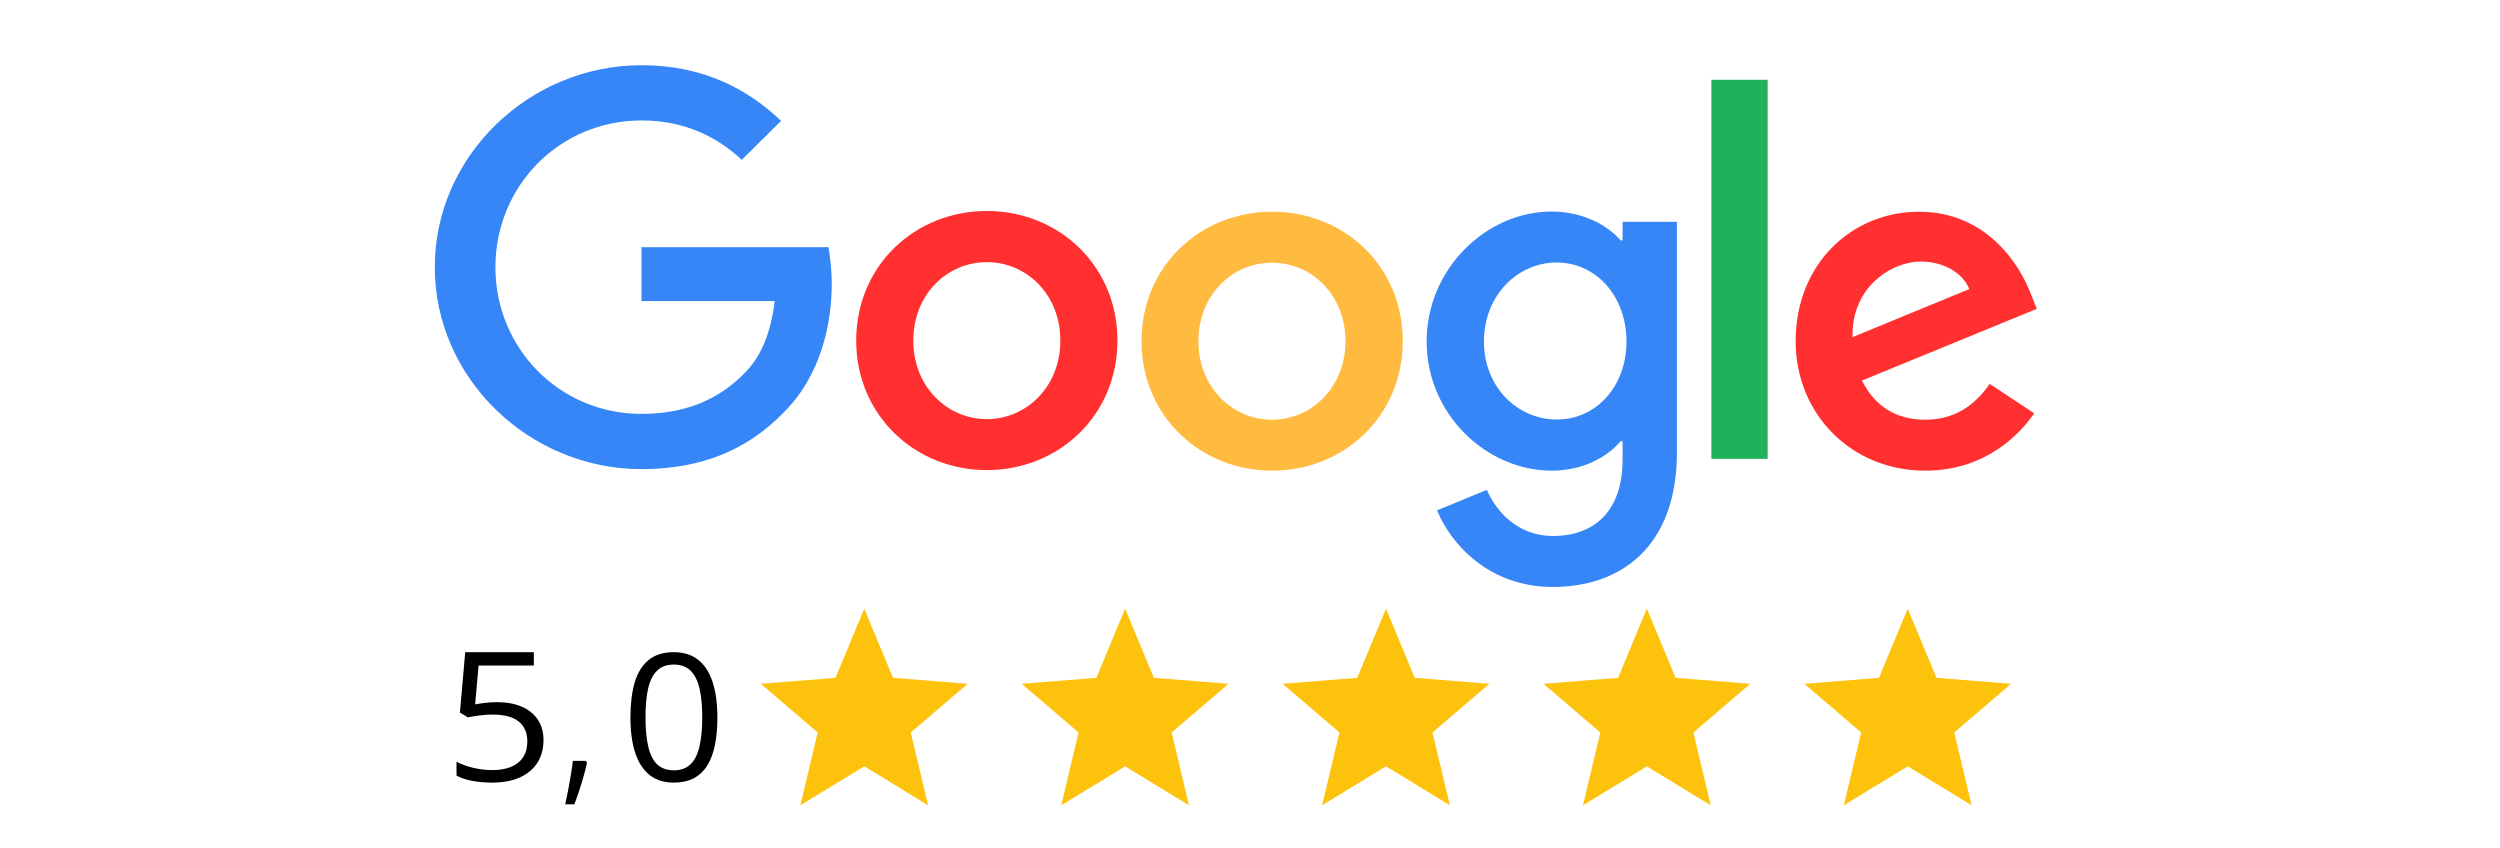
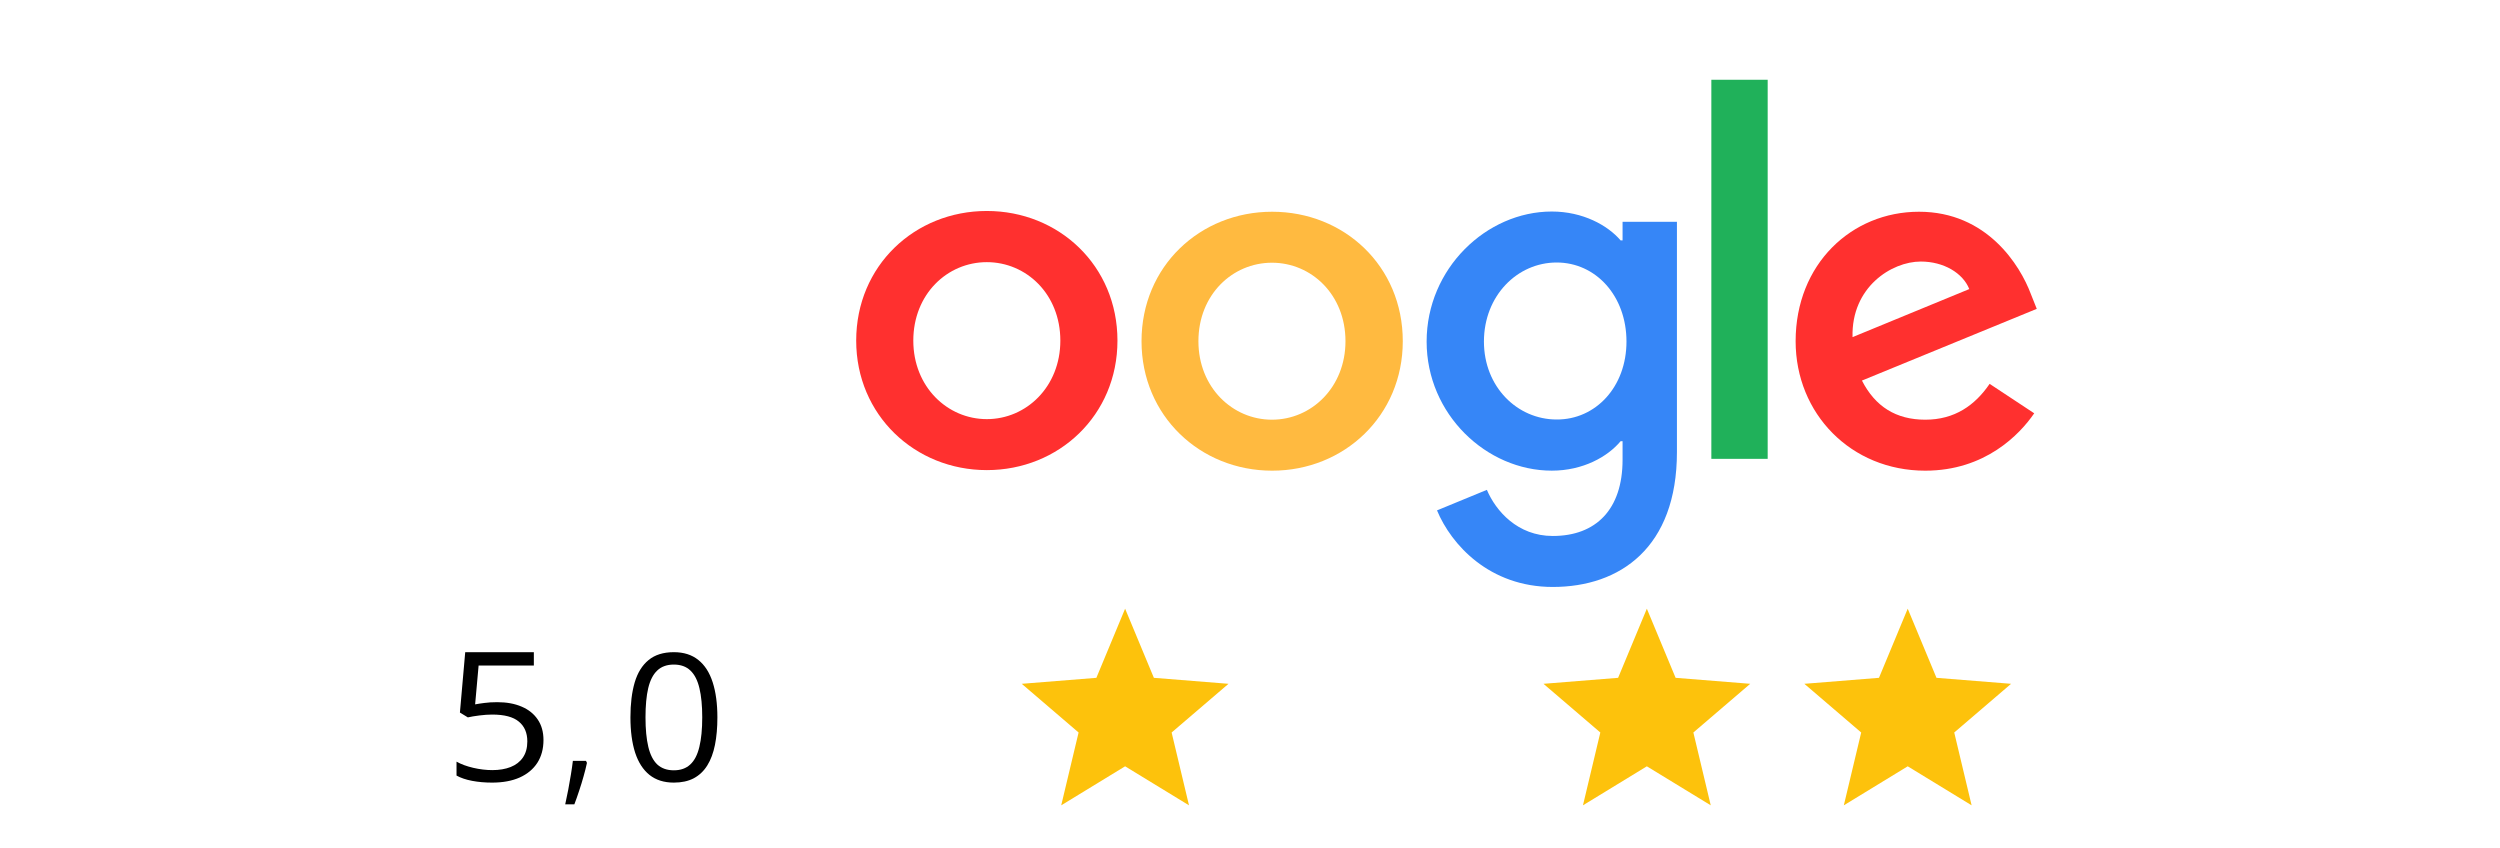
<svg xmlns="http://www.w3.org/2000/svg" width="115" height="39" viewBox="0 0 115 39" fill="none">
-   <path d="M39.755 28L41.078 31.18L44.511 31.455L41.895 33.695L42.694 37.045L39.755 35.25L36.816 37.045L37.615 33.695L35 31.455L38.433 31.18L39.755 28Z" fill="#FDC20C" />
  <path d="M51.755 28L53.078 31.18L56.511 31.455L53.895 33.695L54.694 37.045L51.755 35.25L48.816 37.045L49.615 33.695L47 31.455L50.433 31.18L51.755 28Z" fill="#FDC20C" />
-   <path d="M63.755 28L65.078 31.18L68.51 31.455L65.895 33.695L66.694 37.045L63.755 35.25L60.816 37.045L61.615 33.695L59 31.455L62.433 31.18L63.755 28Z" fill="#FDC20C" />
  <path d="M75.755 28L77.078 31.18L80.51 31.455L77.895 33.695L78.694 37.045L75.755 35.25L72.816 37.045L73.615 33.695L71 31.455L74.433 31.18L75.755 28Z" fill="#FDC20C" />
  <path d="M87.755 28L89.078 31.18L92.51 31.455L89.895 33.695L90.694 37.045L87.755 35.25L84.816 37.045L85.615 33.695L83 31.455L86.433 31.18L87.755 28Z" fill="#FDC20C" />
  <path d="M91.523 17.657L93.574 19.012C92.908 19.984 91.316 21.651 88.563 21.651C85.145 21.651 82.599 19.03 82.599 15.696C82.599 12.147 85.172 9.74 88.275 9.74C91.397 9.74 92.926 12.201 93.421 13.529L93.691 14.207L85.649 17.506C86.26 18.7 87.214 19.306 88.563 19.306C89.913 19.306 90.848 18.647 91.523 17.657ZM85.217 15.508L90.587 13.297C90.29 12.557 89.409 12.031 88.356 12.031C87.016 12.031 85.154 13.208 85.217 15.508Z" fill="#FF302F" />
  <path d="M78.722 3.669H81.313V21.107H78.722V3.669Z" fill="#20B15A" />
  <path d="M74.638 10.203H77.139V20.794C77.139 25.19 74.522 27 71.427 27C68.513 27 66.758 25.056 66.102 23.478L68.396 22.533C68.809 23.505 69.808 24.655 71.427 24.655C73.415 24.655 74.638 23.433 74.638 21.151V20.295H74.549C73.955 21.008 72.821 21.65 71.382 21.65C68.378 21.65 65.625 19.056 65.625 15.713C65.625 12.352 68.378 9.73 71.382 9.73C72.812 9.73 73.955 10.364 74.549 11.059H74.638V10.203ZM74.818 15.713C74.818 13.609 73.406 12.075 71.607 12.075C69.79 12.075 68.261 13.609 68.261 15.713C68.261 17.79 69.79 19.297 71.607 19.297C73.406 19.306 74.818 17.79 74.818 15.713Z" fill="#3686F7" />
  <path d="M51.403 15.669C51.403 19.102 48.705 21.625 45.394 21.625C42.084 21.625 39.385 19.093 39.385 15.669C39.385 12.219 42.084 9.705 45.394 9.705C48.705 9.705 51.403 12.219 51.403 15.669ZM48.776 15.669C48.776 13.53 47.211 12.059 45.394 12.059C43.577 12.059 42.012 13.53 42.012 15.669C42.012 17.791 43.577 19.28 45.394 19.28C47.211 19.28 48.776 17.791 48.776 15.669Z" fill="#FF302F" />
  <path d="M64.528 15.696C64.528 19.128 61.829 21.651 58.519 21.651C55.208 21.651 52.51 19.128 52.51 15.696C52.51 12.245 55.208 9.74 58.519 9.74C61.829 9.74 64.528 12.236 64.528 15.696ZM61.892 15.696C61.892 13.556 60.327 12.085 58.51 12.085C56.692 12.085 55.127 13.556 55.127 15.696C55.127 17.818 56.692 19.306 58.51 19.306C60.336 19.306 61.892 17.809 61.892 15.696Z" fill="#FFBA40" />
-   <path d="M29.508 19.039C25.739 19.039 22.789 16.025 22.789 12.29C22.789 8.554 25.739 5.541 29.508 5.541C31.541 5.541 33.025 6.334 34.123 7.351L35.931 5.559C34.402 4.106 32.36 3 29.508 3C24.345 3 20 7.172 20 12.29C20 17.407 24.345 21.58 29.508 21.58C32.297 21.58 34.402 20.67 36.048 18.976C37.739 17.3 38.261 14.947 38.261 13.039C38.261 12.441 38.189 11.826 38.108 11.371H29.508V13.85H35.634C35.454 15.401 34.959 16.462 34.231 17.184C33.349 18.067 31.955 19.039 29.508 19.039Z" fill="#3686F7" />
  <path d="M22.872 32.3C23.303 32.3 23.678 32.368 23.997 32.506C24.315 32.641 24.561 32.838 24.735 33.097C24.912 33.356 25 33.671 25 34.041C25 34.445 24.906 34.795 24.718 35.089C24.529 35.381 24.259 35.606 23.906 35.765C23.552 35.922 23.13 36 22.637 36C22.307 36 22 35.973 21.717 35.919C21.433 35.865 21.194 35.784 21 35.676V35.036C21.211 35.155 21.468 35.25 21.769 35.32C22.07 35.39 22.362 35.425 22.646 35.425C22.967 35.425 23.248 35.378 23.489 35.283C23.732 35.186 23.92 35.041 24.053 34.846C24.189 34.649 24.257 34.402 24.257 34.105C24.257 33.711 24.127 33.408 23.866 33.194C23.609 32.978 23.201 32.87 22.642 32.87C22.462 32.87 22.265 32.884 22.051 32.911C21.837 32.938 21.66 32.968 21.521 33L21.156 32.777L21.4 30H24.557V30.615H22.016L21.856 32.401C21.966 32.379 22.108 32.358 22.281 32.336C22.455 32.312 22.652 32.3 22.872 32.3Z" fill="black" />
  <path d="M26.956 35L27 35.092C26.959 35.285 26.907 35.493 26.844 35.713C26.783 35.934 26.715 36.154 26.641 36.374C26.568 36.598 26.495 36.806 26.42 37H26C26.047 36.788 26.094 36.563 26.139 36.327C26.184 36.093 26.225 35.862 26.261 35.633C26.299 35.402 26.33 35.191 26.352 35H26.956Z" fill="black" />
  <path d="M33 32.998C33 33.471 32.963 33.894 32.888 34.266C32.813 34.638 32.696 34.953 32.535 35.211C32.375 35.468 32.167 35.665 31.913 35.801C31.658 35.934 31.353 36 30.996 36C30.545 36 30.172 35.882 29.875 35.645C29.582 35.409 29.362 35.067 29.216 34.621C29.072 34.171 29 33.631 29 32.998C29 32.376 29.065 31.842 29.195 31.395C29.328 30.946 29.541 30.602 29.834 30.363C30.127 30.121 30.515 30 30.996 30C31.452 30 31.828 30.12 32.124 30.359C32.42 30.595 32.64 30.938 32.784 31.387C32.928 31.834 33 32.371 33 32.998ZM29.693 32.998C29.693 33.54 29.736 33.992 29.822 34.353C29.907 34.715 30.046 34.986 30.236 35.167C30.43 35.345 30.683 35.434 30.996 35.434C31.308 35.434 31.56 35.345 31.751 35.167C31.945 34.989 32.084 34.719 32.17 34.358C32.259 33.996 32.303 33.543 32.303 32.998C32.303 32.464 32.26 32.017 32.174 31.659C32.089 31.297 31.95 31.026 31.759 30.845C31.568 30.662 31.314 30.57 30.996 30.57C30.678 30.57 30.423 30.662 30.232 30.845C30.041 31.026 29.903 31.297 29.817 31.659C29.734 32.017 29.693 32.464 29.693 32.998Z" fill="black" />
</svg>